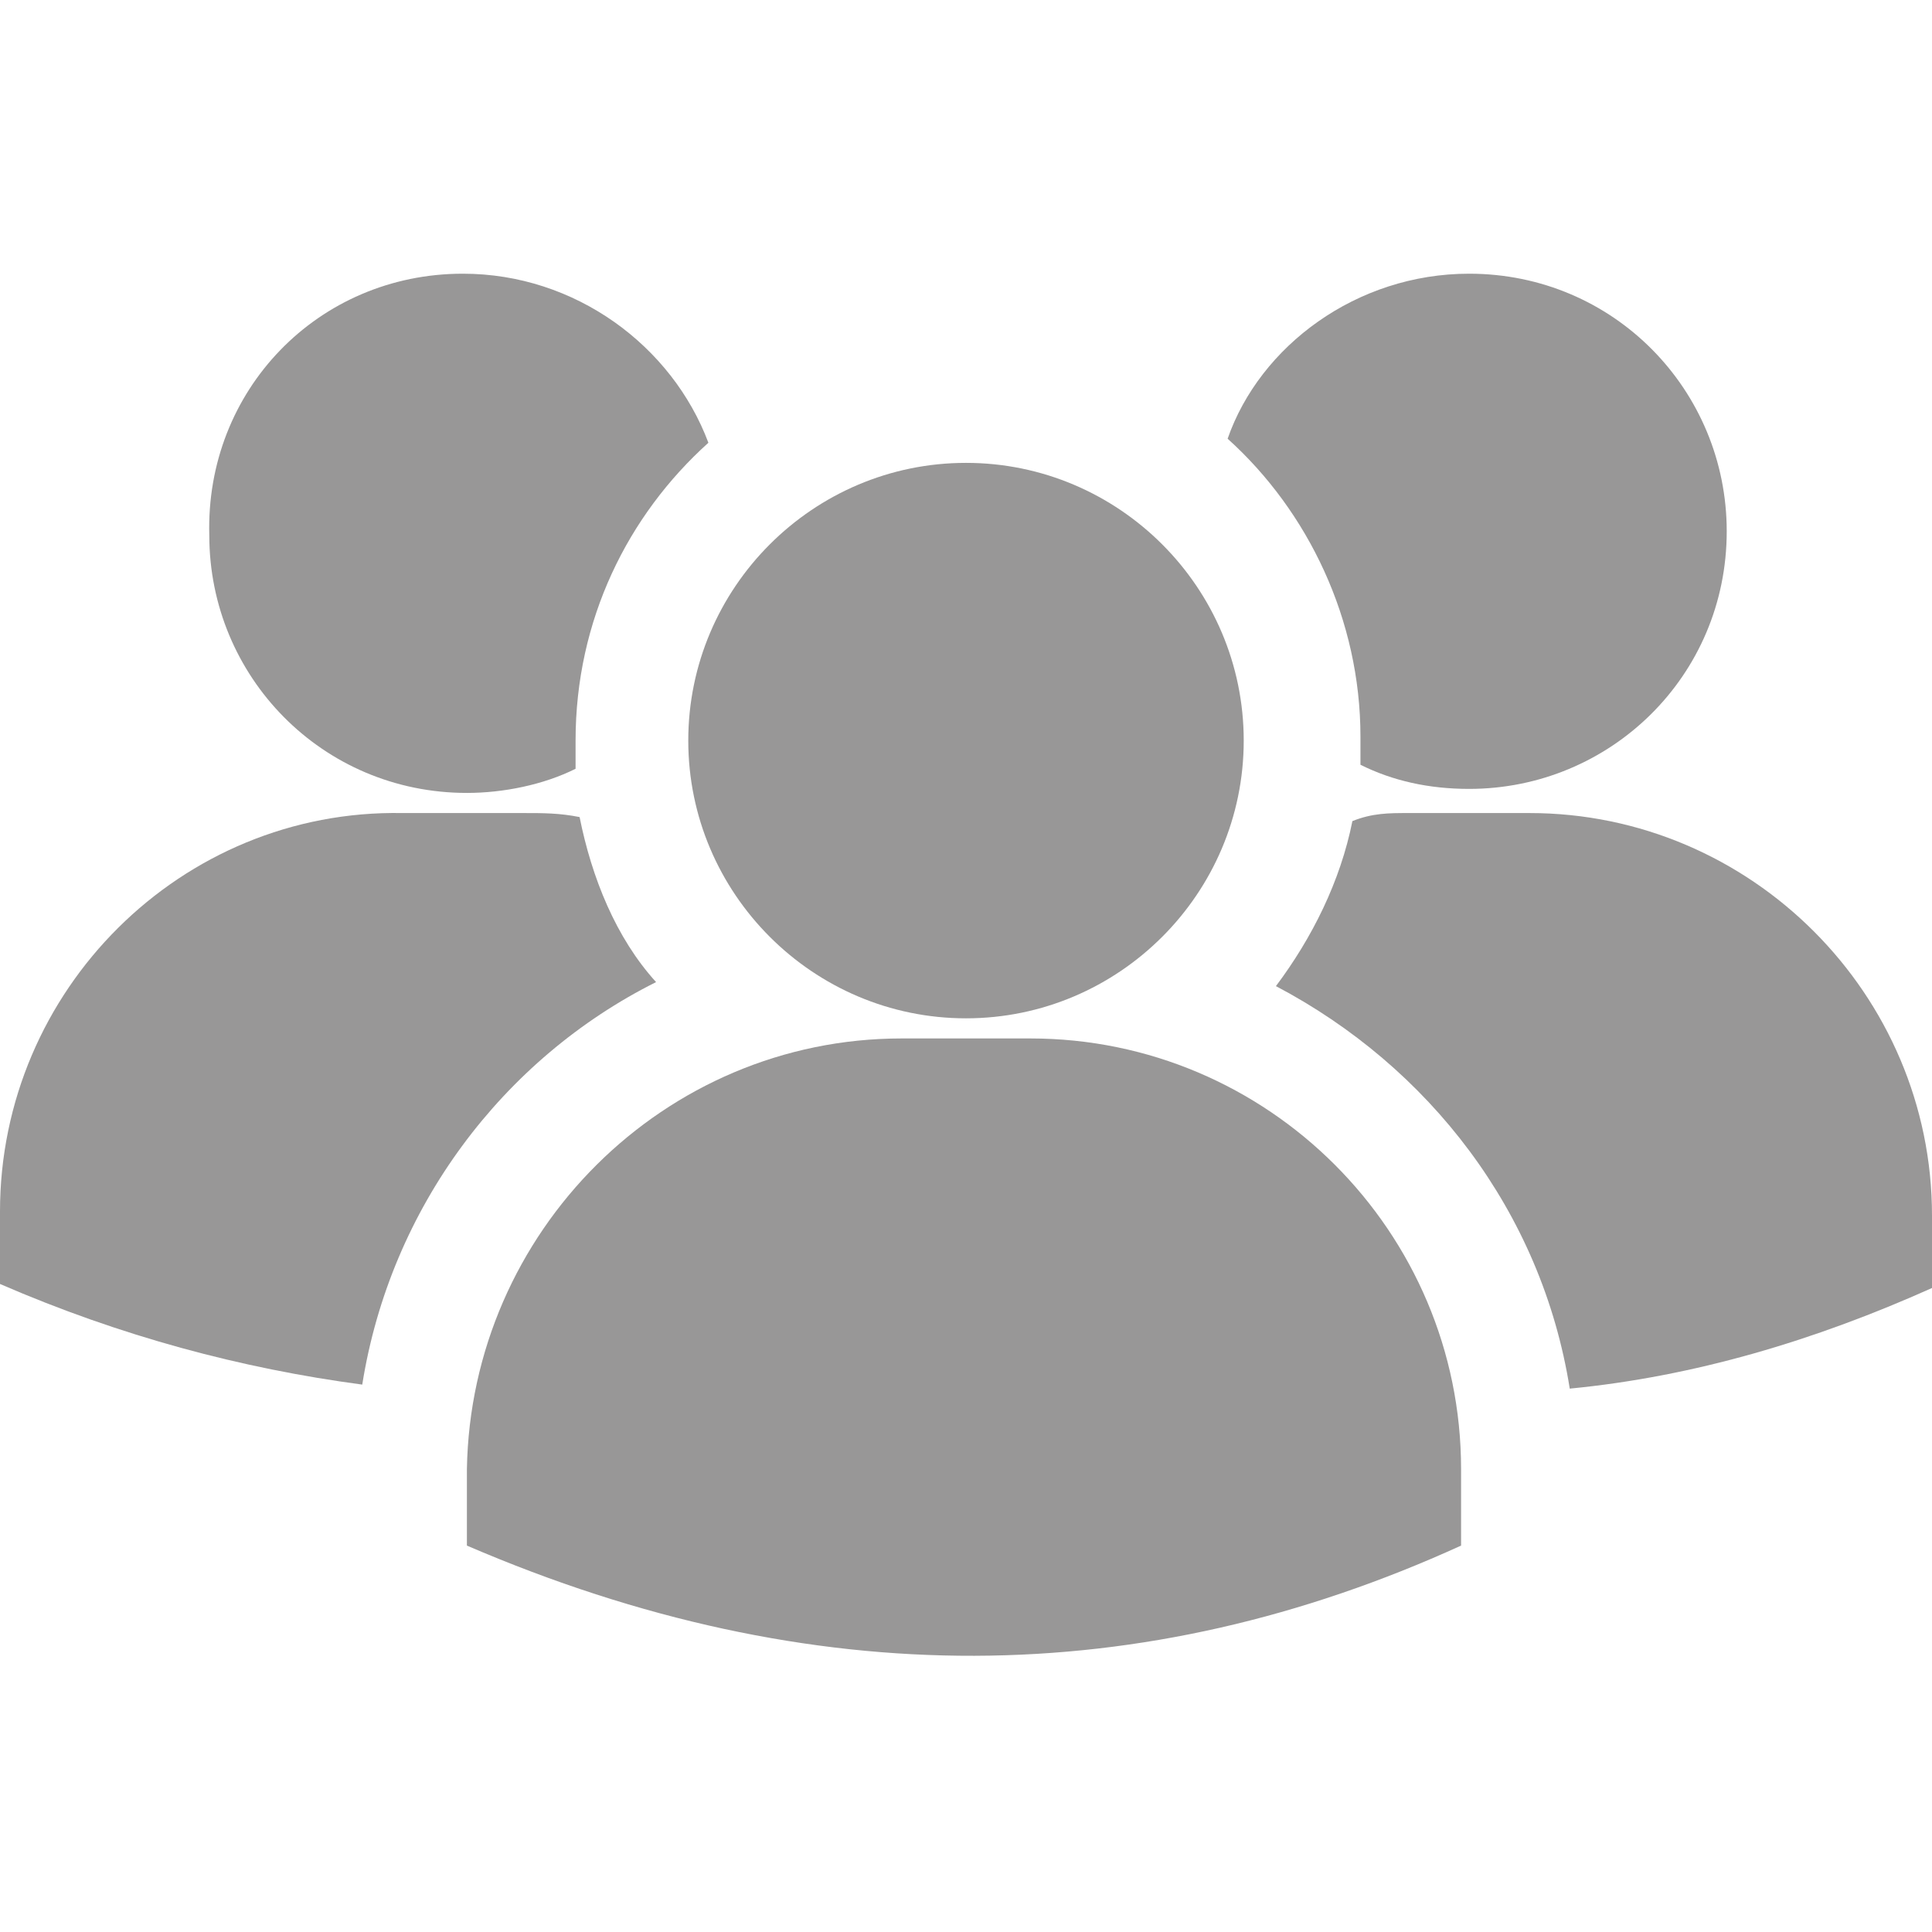
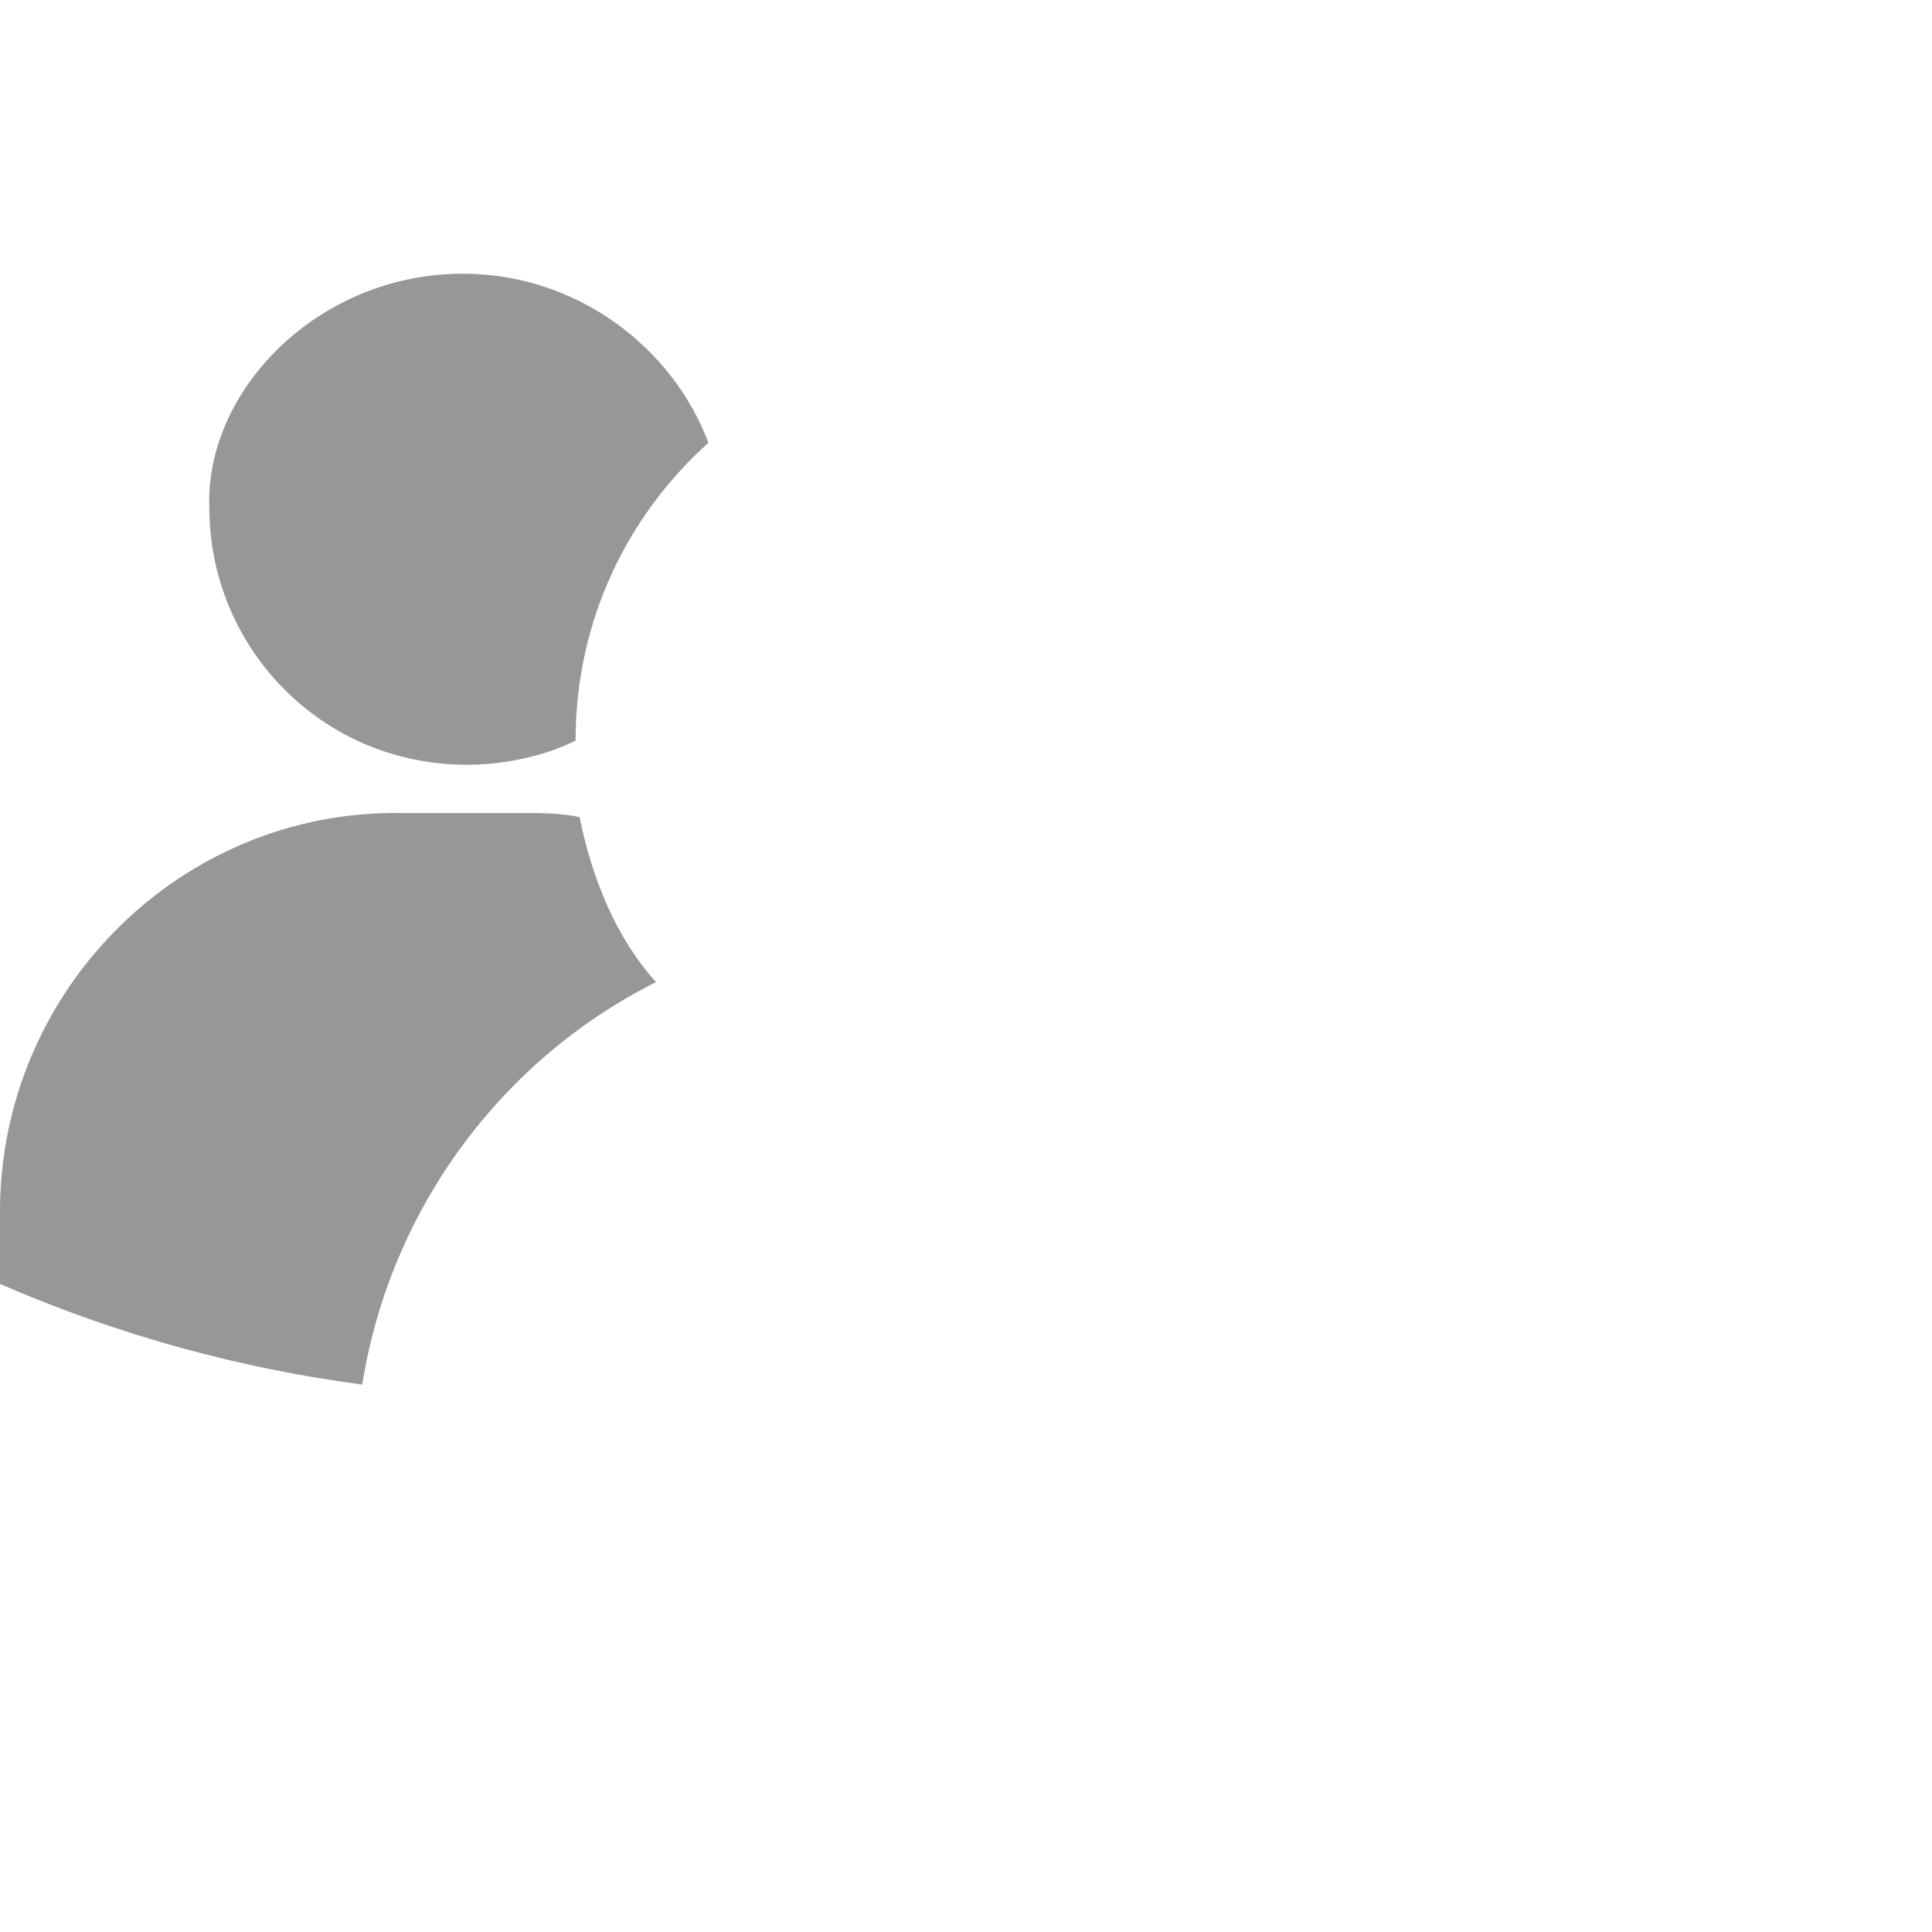
<svg xmlns="http://www.w3.org/2000/svg" version="1.1" id="Layer_1" x="0px" y="0px" width="48px" height="48px" viewBox="0 0 48 48" style="enable-background:new 0 0 48 48;" xml:space="preserve">
  <style type="text/css">
	.st0{fill-rule:evenodd;clip-rule:evenodd;fill:#989797;}
</style>
  <g id="Layer_x0020_1_27_">
    <g id="_1857096389616">
      <path class="st0" d="M10,20.2h3c0.5,0,0.9,0,1.4,0.1c0.3,1.5,0.9,3,1.9,4.1c-3.8,1.9-6.6,5.6-7.3,10c-3-0.4-6-1.2-9-2.5v-1.8    C0,24.6,4.5,20.1,10,20.2L10,20.2z" />
-       <path class="st0" d="M11.5,6.8c2.8,0,5.2,1.8,6.1,4.2c-2,1.8-3.3,4.4-3.3,7.4c0,0.2,0,0.4,0,0.7c-0.8,0.4-1.8,0.6-2.7,0.6    c-3.6,0-6.4-2.9-6.4-6.4C5.1,9.7,7.9,6.8,11.5,6.8L11.5,6.8z" />
-       <path class="st0" d="M35,20.2h3c5.5,0,10,4.5,10,10V32c-2.9,1.3-5.9,2.2-9,2.5c-0.7-4.4-3.5-8-7.3-10c0.9-1.2,1.6-2.6,1.9-4.1    C34.1,20.2,34.5,20.2,35,20.2L35,20.2z" />
-       <path class="st0" d="M36.5,6.8c3.6,0,6.4,2.9,6.4,6.4c0,3.6-2.9,6.4-6.4,6.4c-1,0-1.9-0.2-2.7-0.6c0-0.2,0-0.4,0-0.7    c0-2.9-1.3-5.6-3.3-7.4C31.3,8.6,33.7,6.8,36.5,6.8L36.5,6.8z" />
-       <path class="st0" d="M22.4,25.8h3.2c5.9,0,10.7,4.8,10.7,10.7v1.9c-7.9,3.6-16.1,3.7-24.7,0v-1.9C11.7,30.6,16.5,25.8,22.4,25.8    L22.4,25.8z M24,11.5c3.8,0,6.9,3.1,6.9,6.9s-3.1,6.9-6.9,6.9s-6.9-3.1-6.9-6.9S20.2,11.5,24,11.5z" />
+       <path class="st0" d="M11.5,6.8c2.8,0,5.2,1.8,6.1,4.2c-2,1.8-3.3,4.4-3.3,7.4c-0.8,0.4-1.8,0.6-2.7,0.6    c-3.6,0-6.4-2.9-6.4-6.4C5.1,9.7,7.9,6.8,11.5,6.8L11.5,6.8z" />
    </g>
  </g>
</svg>